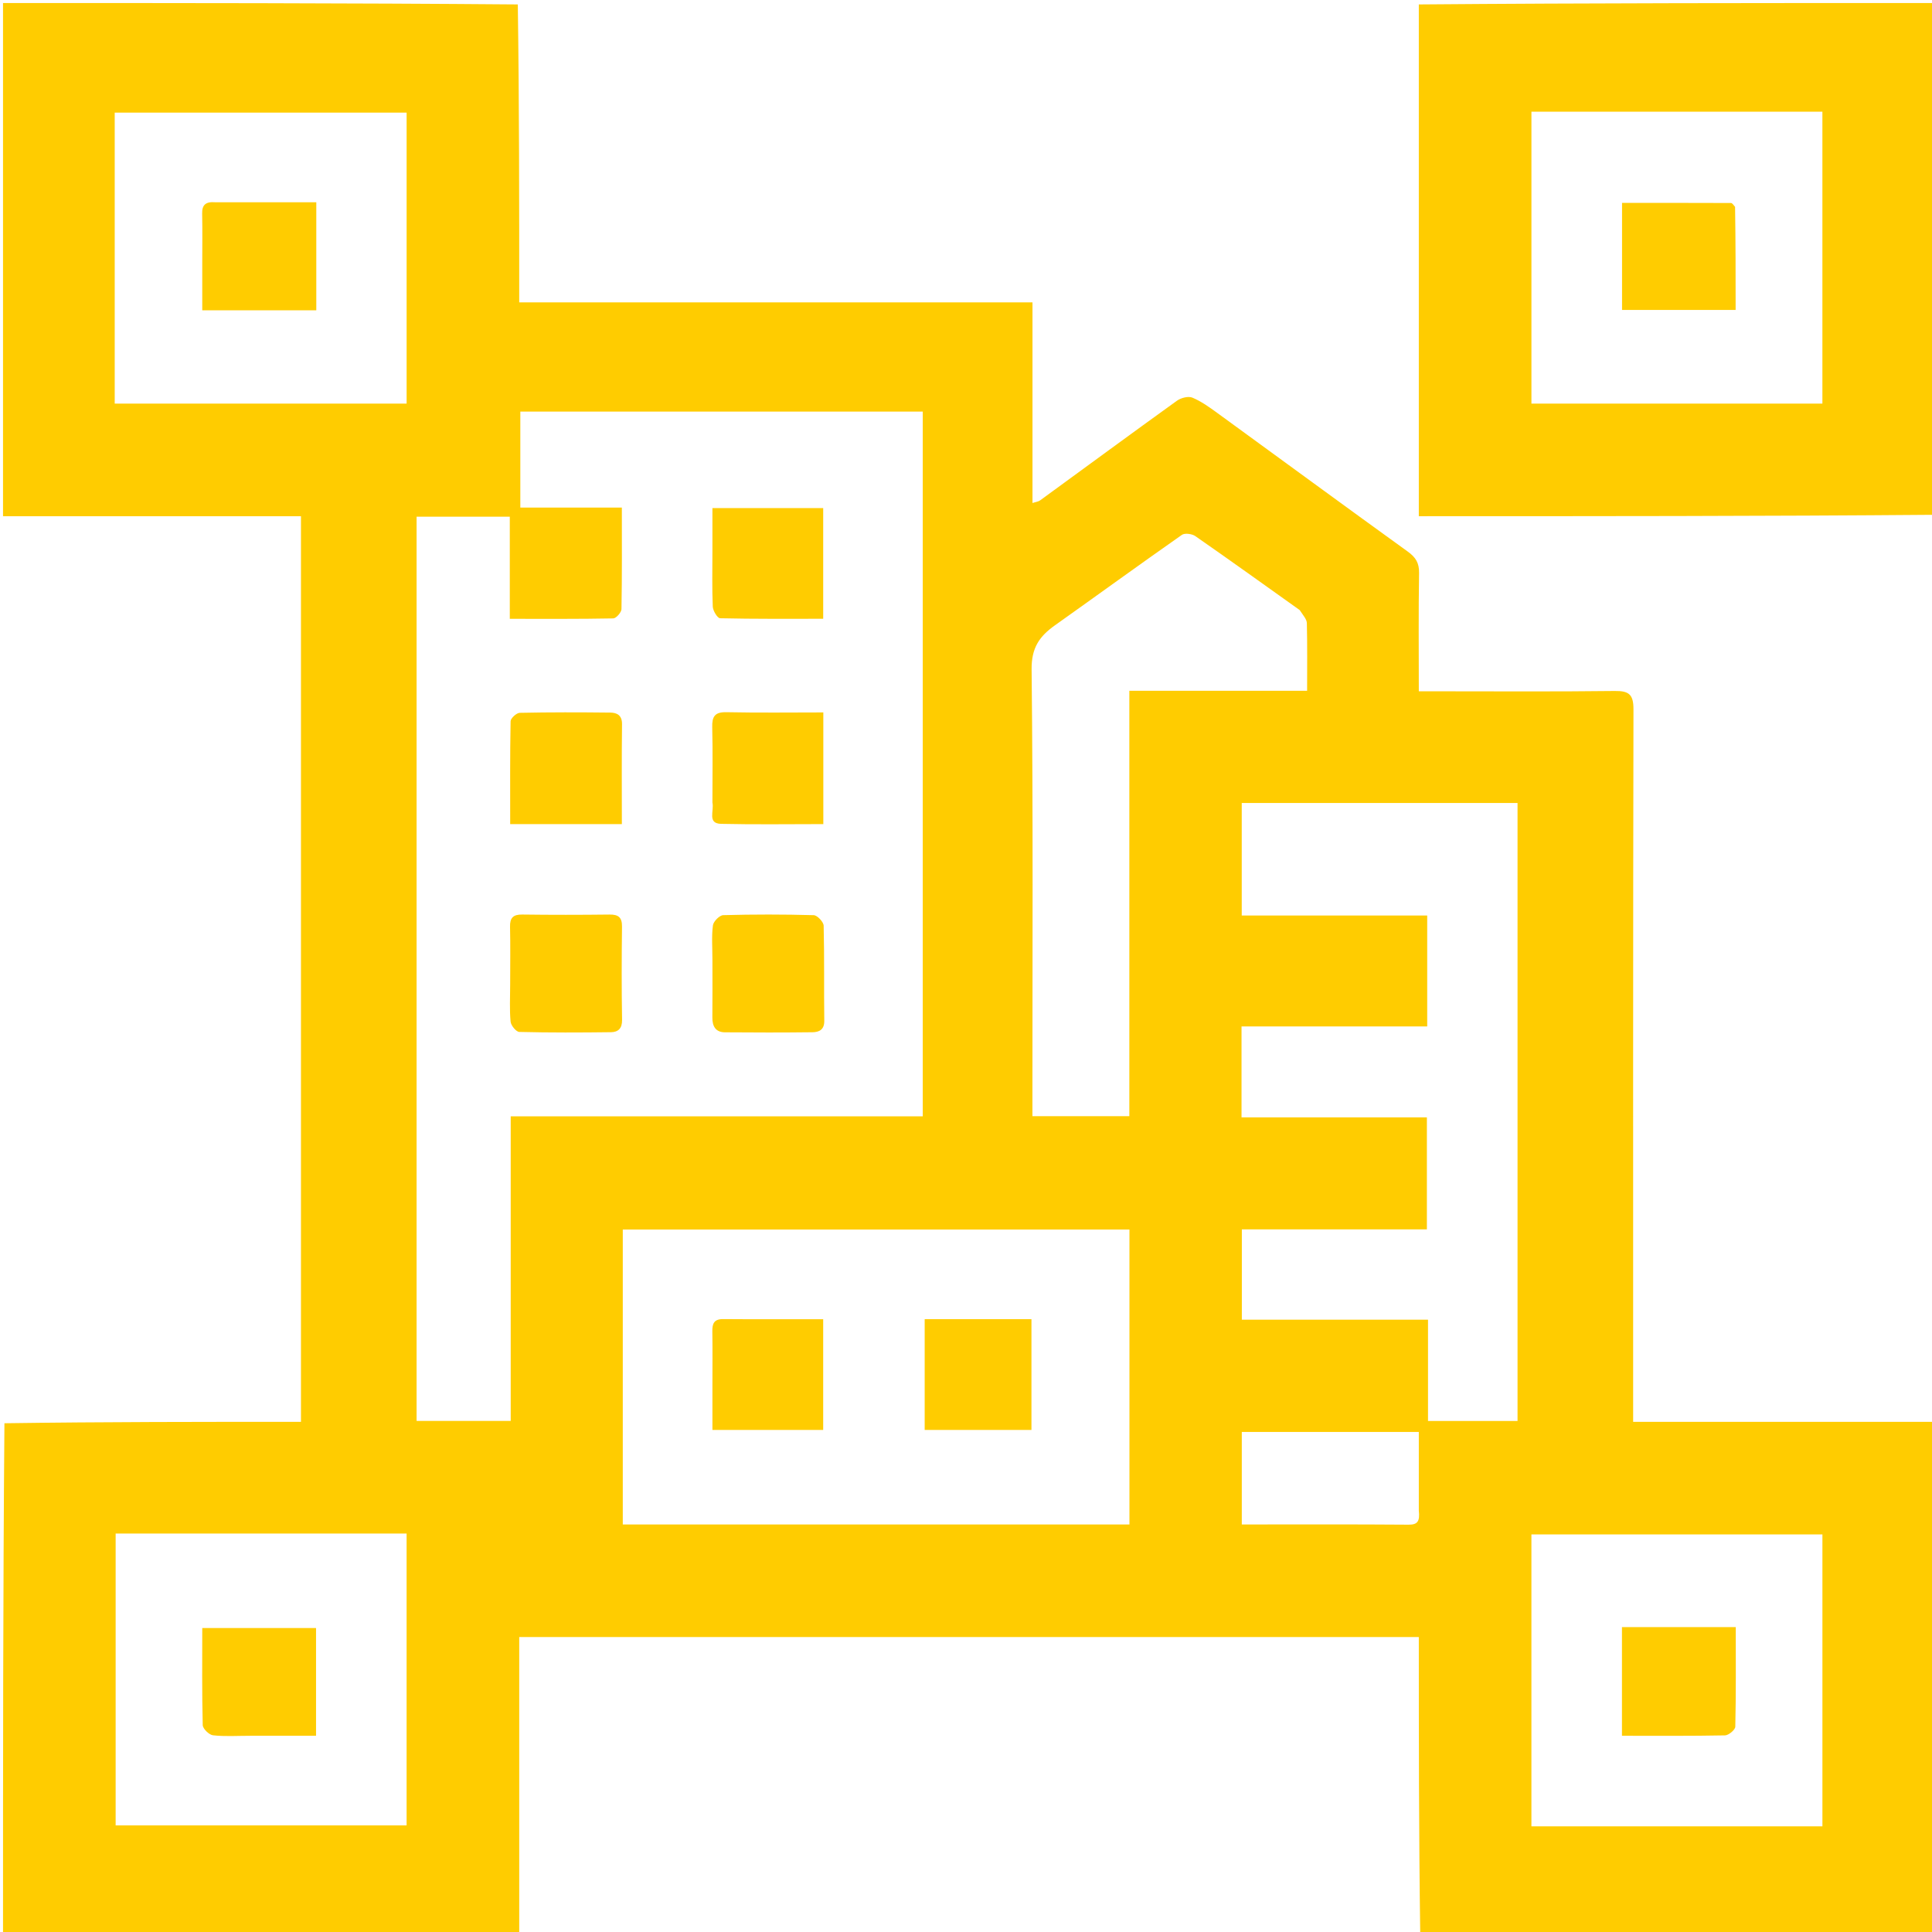
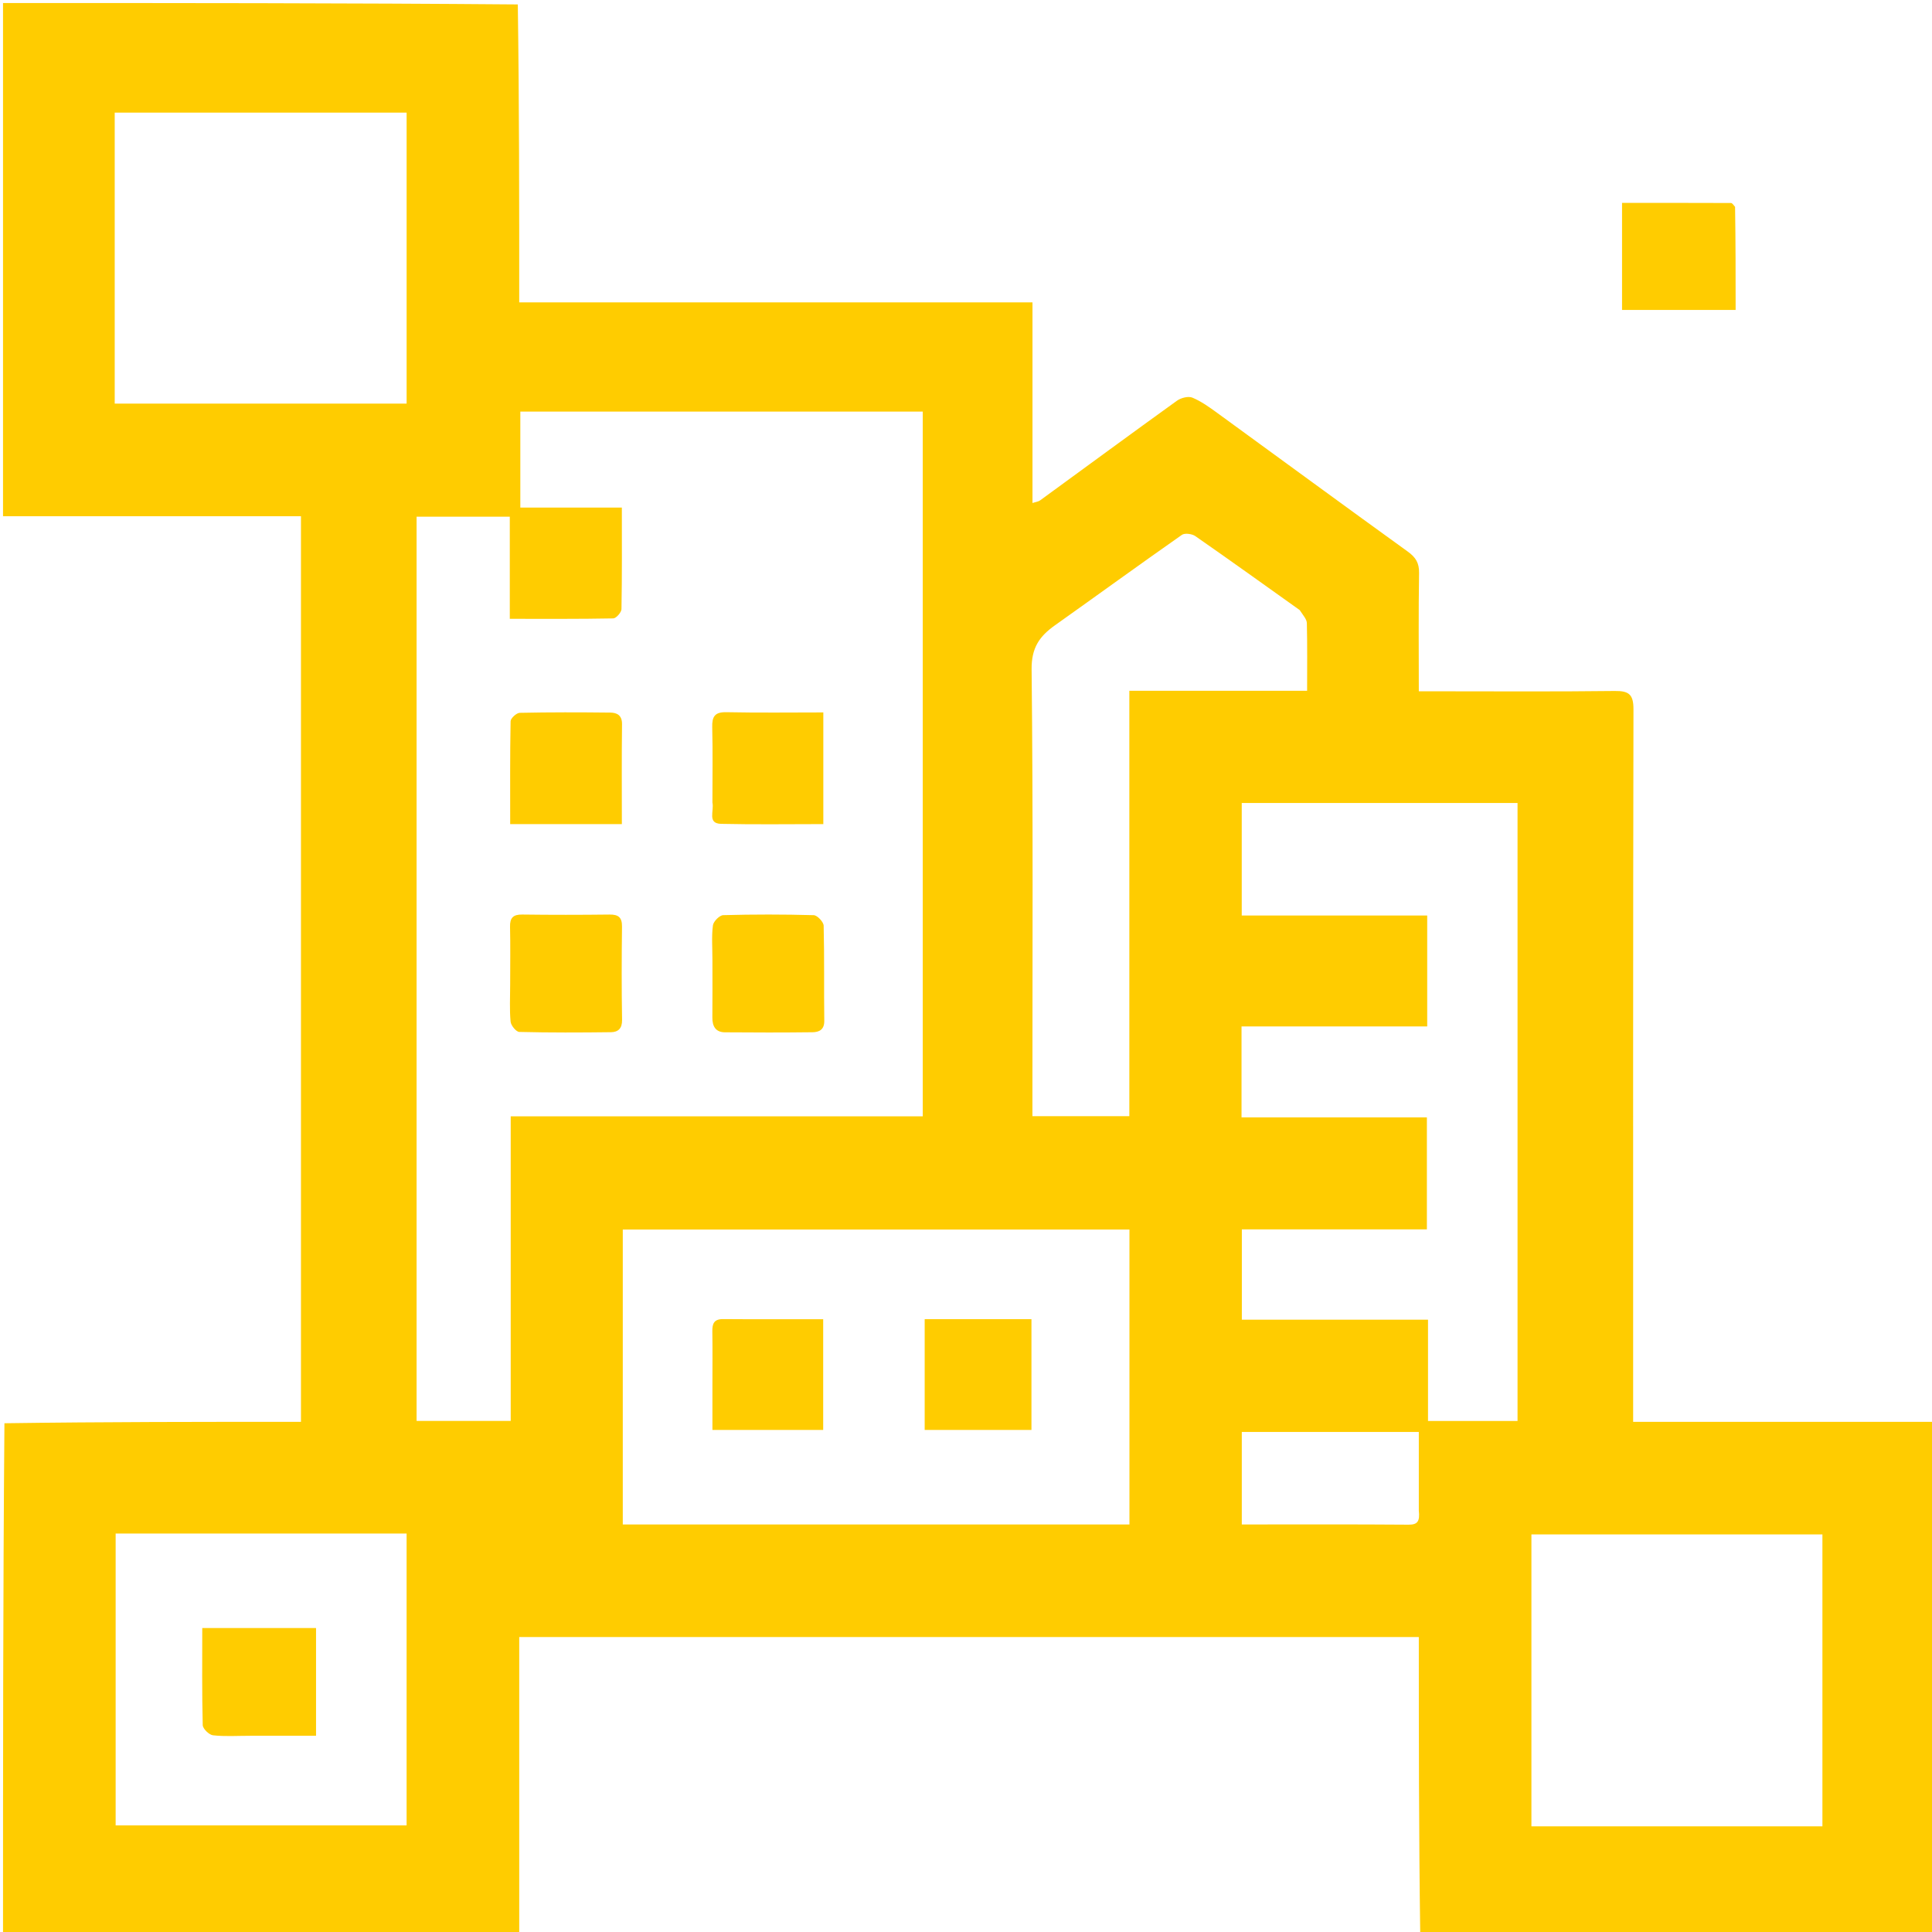
<svg xmlns="http://www.w3.org/2000/svg" version="1.1" id="Layer_1" x="0px" y="0px" width="100%" viewBox="0 0 640 640" enable-background="new 0 0 640 640" xml:space="preserve">
  <path fill="#FFCC00" opacity="1" stroke="none" d=" M172,641  C115.073,641 58.146,641 1,641  C1,584.646 1,528.292 1.469,471.469  C34.53,471 67.122,471 99.701,471  C99.701,370.702 99.701,270.988 99.701,171  C66.602,171 33.801,171 1,171  C1,114.406 1,57.812 1,1  C57.687,1 114.375,1 171.531,1.469  C172,34.529 172,67.122 172,100.165  C228.971,100.165 285.36,100.165 342.023,100.165  C342.023,122.538 342.023,144.459 342.023,166.628  C343.086,166.275 343.949,166.196 344.55,165.758  C359.66,154.749 374.711,143.658 389.886,132.74  C391.207,131.789 393.634,131.163 394.992,131.726  C397.939,132.948 400.629,134.895 403.242,136.795  C424.277,152.09 445.229,167.498 466.325,182.708  C468.987,184.628 470.143,186.486 470.087,189.842  C469.872,202.778 470,215.719 470,229  C472.154,229 473.786,229 475.419,229  C495.247,229 515.078,229.143 534.904,228.896  C539.651,228.837 541.117,230.075 541.107,234.99  C540.954,311.638 541,388.287 541,464.936  C541,466.869 541,468.802 541,471  C574.732,471 607.866,471 641,471  C641,527.594 641,584.188 641,641  C584.313,641 527.625,641 470.469,640.531  C470,607.47 470,574.878 470,542.299  C370.368,542.299 271.321,542.299 172,542.299  C172,575.398 172,608.199 172,641 M138,184.522  C138,279.902 138,375.281 138,470.7  C147.921,470.7 158.326,470.7 169.18,470.7  C169.18,437.014 169.18,403.624 169.18,369.792  C215.017,369.792 260.402,369.792 305.674,369.792  C305.674,291.635 305.674,213.928 305.674,136.338  C260.963,136.338 216.579,136.338 172.365,136.338  C172.365,147.076 172.365,157.473 172.365,168.144  C183.674,168.144 194.619,168.144 205.996,168.144  C205.996,179.541 206.075,190.658 205.872,201.769  C205.852,202.86 204.112,204.834 203.14,204.853  C191.874,205.072 180.602,204.993 168.876,204.993  C168.876,193.407 168.876,182.339 168.876,171.158  C158.13,171.158 147.847,171.158 138,171.158  C138,175.389 138,179.461 138,184.522 M272.5,505  C306.244,505 339.989,505 374.143,505  C374.143,472.035 374.143,439.672 374.143,407.293  C318.379,407.293 262.332,407.293 206.305,407.293  C206.305,439.971 206.305,472.354 206.305,505  C228.239,505 249.869,505 272.5,505 M473.5,266  C452.745,266 431.99,266 411.344,266  C411.344,278.697 411.344,290.759 411.344,303.275  C432.081,303.275 452.477,303.275 472.781,303.275  C472.781,315.682 472.781,327.625 472.781,340.027  C452.171,340.027 431.774,340.027 411.273,340.027  C411.273,350.219 411.273,359.947 411.273,370.134  C431.938,370.134 452.334,370.134 472.674,370.134  C472.674,382.66 472.674,394.722 472.674,407.239  C451.955,407.239 431.559,407.239 411.379,407.239  C411.379,417.436 411.379,427.168 411.379,437.17  C432.033,437.17 452.309,437.17 473.046,437.17  C473.046,448.513 473.046,459.58 473.046,470.716  C483.241,470.716 492.969,470.716 502.706,470.716  C502.706,402.383 502.706,334.334 502.706,266  C493.11,266 483.805,266 473.5,266 M539.5,605  C560.912,605 582.323,605 603.699,605  C603.699,572.354 603.699,540.311 603.699,508.301  C571.354,508.301 539.311,508.301 507.301,508.301  C507.301,540.646 507.301,572.688 507.301,605  C517.9,605 528.2,605 539.5,605 M38,75.5  C38,94.913 38,114.326 38,133.697  C70.65,133.697 102.693,133.697 134.697,133.697  C134.697,101.35 134.697,69.308 134.697,37.303  C102.35,37.303 70.308,37.303 38,37.303  C38,49.903 38,62.202 38,75.5 M82.5,508  C67.75,508 52.999,508 38.308,508  C38.308,540.659 38.308,572.702 38.308,604.692  C70.659,604.692 102.702,604.692 134.692,604.692  C134.692,572.341 134.692,540.298 134.692,508  C117.424,508 100.462,508 82.5,508 M430.545,202.098  C419.038,193.902 407.566,185.656 395.967,177.593  C394.869,176.83 392.474,176.51 391.518,177.18  C377.417,187.06 363.489,197.187 349.448,207.154  C344.36,210.764 341.656,214.564 341.734,221.732  C342.248,269.225 342,316.727 342,364.227  C342,366.013 342,367.799 342,369.743  C352.849,369.743 363.245,369.743 374.108,369.743  C374.108,322.757 374.108,276.026 374.108,228.83  C393.972,228.83 413.373,228.83 432.999,228.83  C432.999,221.05 433.088,213.734 432.914,206.424  C432.884,205.155 431.74,203.913 430.545,202.098 M470,500.36  C470,491.621 470,482.883 470,474.349  C449.915,474.349 430.542,474.349 411.361,474.349  C411.361,484.754 411.361,494.808 411.361,505  C430.013,505 448.306,504.928 466.597,505.07  C469.622,505.093 470.382,503.956 470,500.36 z" />
-   <path fill="#FFCC00" opacity="1" stroke="none" d=" M641,170.531  C584.197,171 527.394,171 470,171  C470,114.459 470,58.198 470,1.469  C526.927,1 583.854,1 641,1  C641,57.354 641,113.708 641,170.531 M555.5,37  C539.418,37 523.335,37 507.307,37  C507.307,69.657 507.307,101.699 507.307,133.693  C539.657,133.693 571.699,133.693 603.693,133.693  C603.693,101.344 603.693,69.301 603.693,37  C587.759,37 572.129,37 555.5,37 z" />
  <path fill="#FFCC00" opacity="1" stroke="none" d=" M169,325.994  C169,319.349 169.102,313.201 168.957,307.059  C168.886,304.064 169.956,302.914 173.006,302.954  C182.639,303.08 192.275,303.072 201.907,302.957  C204.862,302.922 206.084,303.886 206.047,306.971  C205.922,317.268 205.894,327.569 206.068,337.865  C206.116,340.717 204.732,341.897 202.416,341.927  C192.286,342.058 182.15,342.093 172.024,341.84  C170.989,341.814 169.262,339.705 169.141,338.439  C168.762,334.489 169.001,330.479 169,325.994 z" />
  <path fill="#FFCC00" opacity="1" stroke="none" d=" M236,318.01  C236.001,313.847 235.692,310.141 236.166,306.538  C236.337,305.233 238.353,303.191 239.573,303.157  C249.562,302.882 259.565,302.882 269.554,303.163  C270.734,303.196 272.815,305.406 272.847,306.648  C273.113,317.137 272.913,327.638 273.054,338.133  C273.094,341.115 271.342,341.917 269.129,341.944  C259.467,342.061 249.803,342.049 240.14,341.966  C237.019,341.939 235.948,339.936 235.98,337.001  C236.047,330.837 236,324.672 236,318.01 z" />
-   <path fill="#FFCC00" opacity="1" stroke="none" d=" M236,182.007  C236,177.209 236,172.908 236,168.305  C248.301,168.305 260.344,168.305 272.695,168.305  C272.695,180.301 272.695,192.344 272.695,204.976  C261.343,204.976 249.937,205.064 238.539,204.803  C237.664,204.783 236.175,202.328 236.116,200.955  C235.851,194.815 236,188.657 236,182.007 z" />
  <path fill="#FFCC00" opacity="1" stroke="none" d=" M236,265.846  C236,257.216 236.139,249.064 235.936,240.92  C235.847,237.359 236.77,235.842 240.652,235.924  C251.256,236.146 261.868,236 272.737,236  C272.737,248.391 272.737,260.435 272.737,272.994  C261.4,272.994 250.143,273.169 238.897,272.911  C234.207,272.803 236.623,268.698 236,265.846 z" />
  <path fill="#FFCC00" opacity="1" stroke="none" d=" M185.003,273  C179.529,273 174.555,273 169.006,273  C169.006,261.453 168.926,250.182 169.143,238.918  C169.162,237.928 171.099,236.155 172.174,236.132  C182.17,235.917 192.172,235.944 202.171,236.056  C204.417,236.081 206.091,236.966 206.054,239.911  C205.917,250.724 205.999,261.54 205.999,273  C199.028,273 192.265,273 185.003,273 z" />
  <path fill="#FFCC00" opacity="1" stroke="none" d=" M236,458.996  C236,452.678 236.064,446.857 235.971,441.04  C235.93,438.473 236.527,436.944 239.532,436.968  C250.483,437.055 261.434,437.002 272.692,437.002  C272.692,449.294 272.692,461.338 272.692,473.692  C260.706,473.692 248.662,473.692 236,473.692  C236,469.003 236,464.249 236,458.996 z" />
  <path fill="#FFCC00" opacity="1" stroke="none" d=" M332.956,437  C336.091,437 338.732,437 341.684,437  C341.684,449.28 341.684,461.323 341.684,473.685  C330.052,473.685 318.341,473.685 306.314,473.685  C306.314,461.717 306.314,449.673 306.314,437  C314.976,437 323.719,437 332.956,437 z" />
-   <path fill="#FFCC00" opacity="1" stroke="none" d=" M545.059,539  C555.169,539 564.788,539 574.995,539  C574.995,550.178 575.09,561.089 574.84,571.992  C574.816,573.019 572.635,574.843 571.428,574.866  C560.151,575.089 548.868,574.998 537.294,574.998  C537.294,563.009 537.294,551.298 537.294,539  C539.708,539 542.138,539 545.059,539 z" />
-   <path fill="#FFCC00" opacity="1" stroke="none" d=" M71.298,67  C82.704,67 93.636,67 104.777,67  C104.777,79.147 104.777,90.86 104.777,102.786  C92.297,102.786 80.037,102.786 67,102.786  C67,97.694 67,92.454 67,87.215  C67,81.727 67.084,76.237 66.967,70.751  C66.906,67.936 68.072,66.744 71.298,67 z" />
  <path fill="#FFCC00" opacity="1" stroke="none" d=" M83.006,575  C78.518,574.999 74.495,575.284 70.555,574.836  C69.26,574.688 67.188,572.667 67.158,571.461  C66.889,560.849 67.002,550.228 67.002,539.306  C79.632,539.306 92.008,539.306 104.693,539.306  C104.693,550.965 104.693,562.675 104.693,575  C97.671,575 90.588,575 83.006,575 z" />
  <path fill="#FFCC00" opacity="1" stroke="none" d=" M574.765,68.53  C574.95,80.086 574.95,91.214 574.95,102.67  C562.412,102.67 550.032,102.67 537.324,102.67  C537.324,91.068 537.324,79.353 537.324,67.208  C549.289,67.208 561.348,67.2 573.406,67.246  C573.799,67.247 574.189,67.804 574.765,68.53 z" />
</svg>